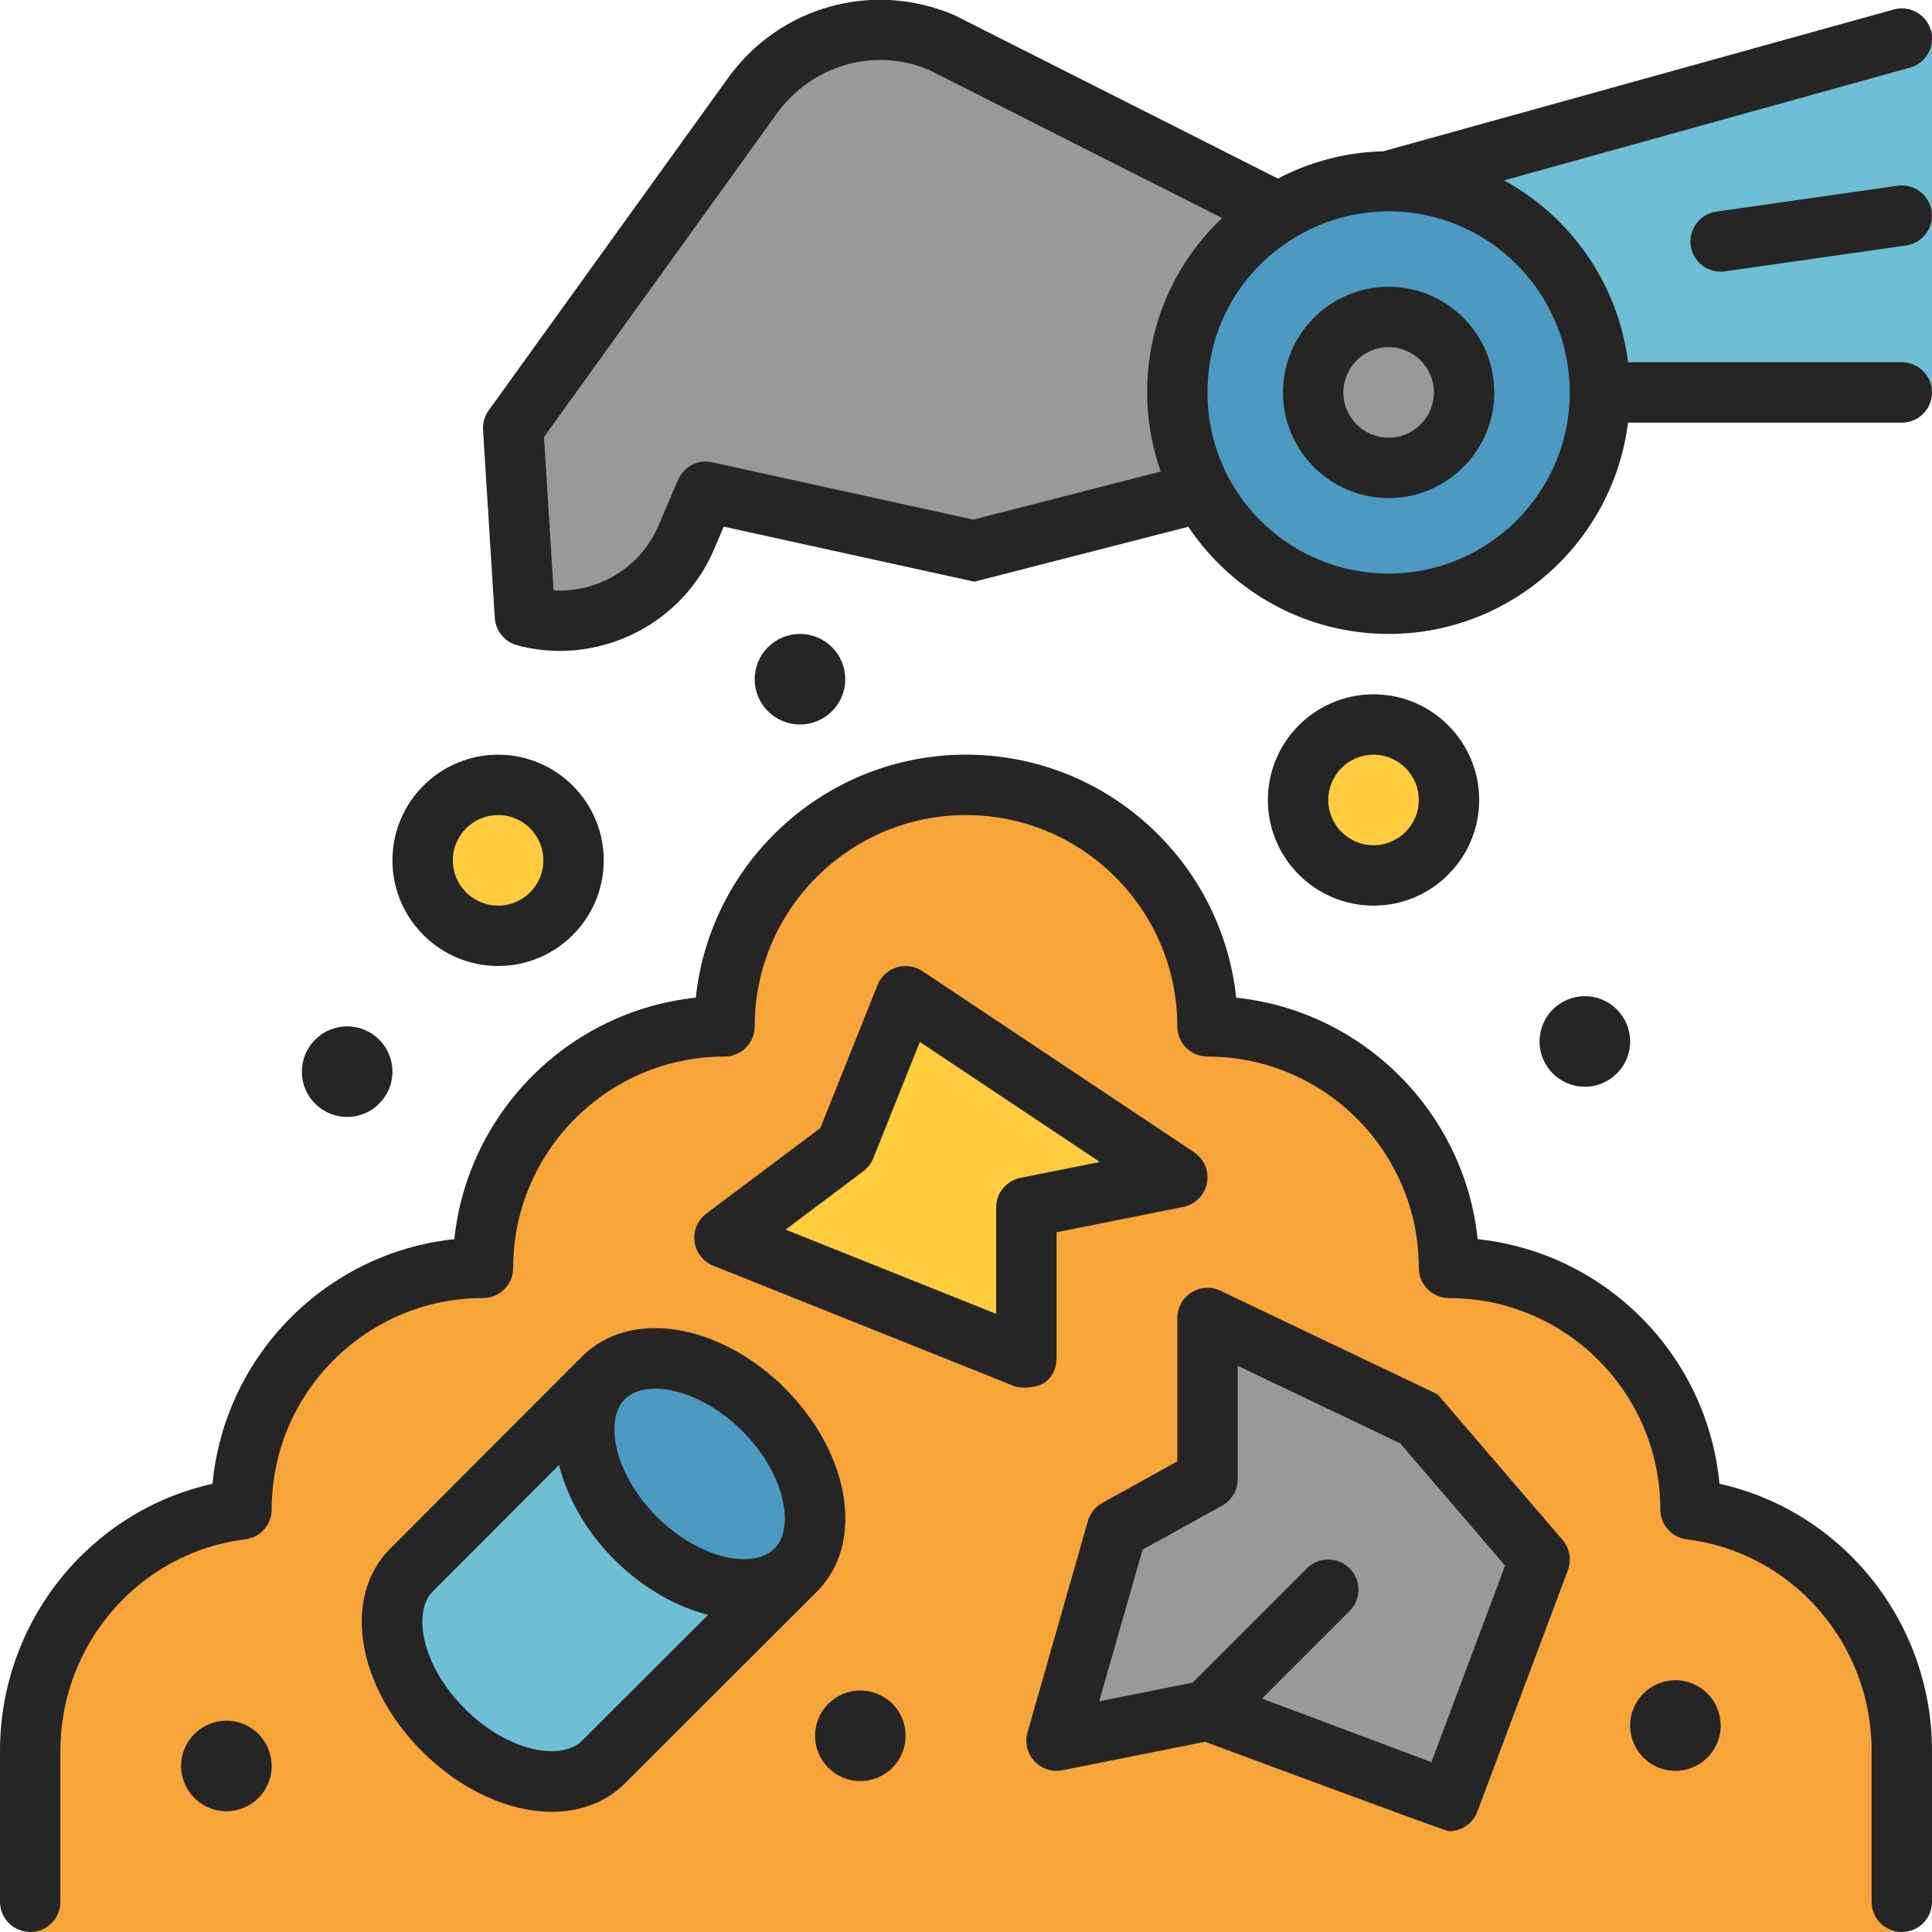
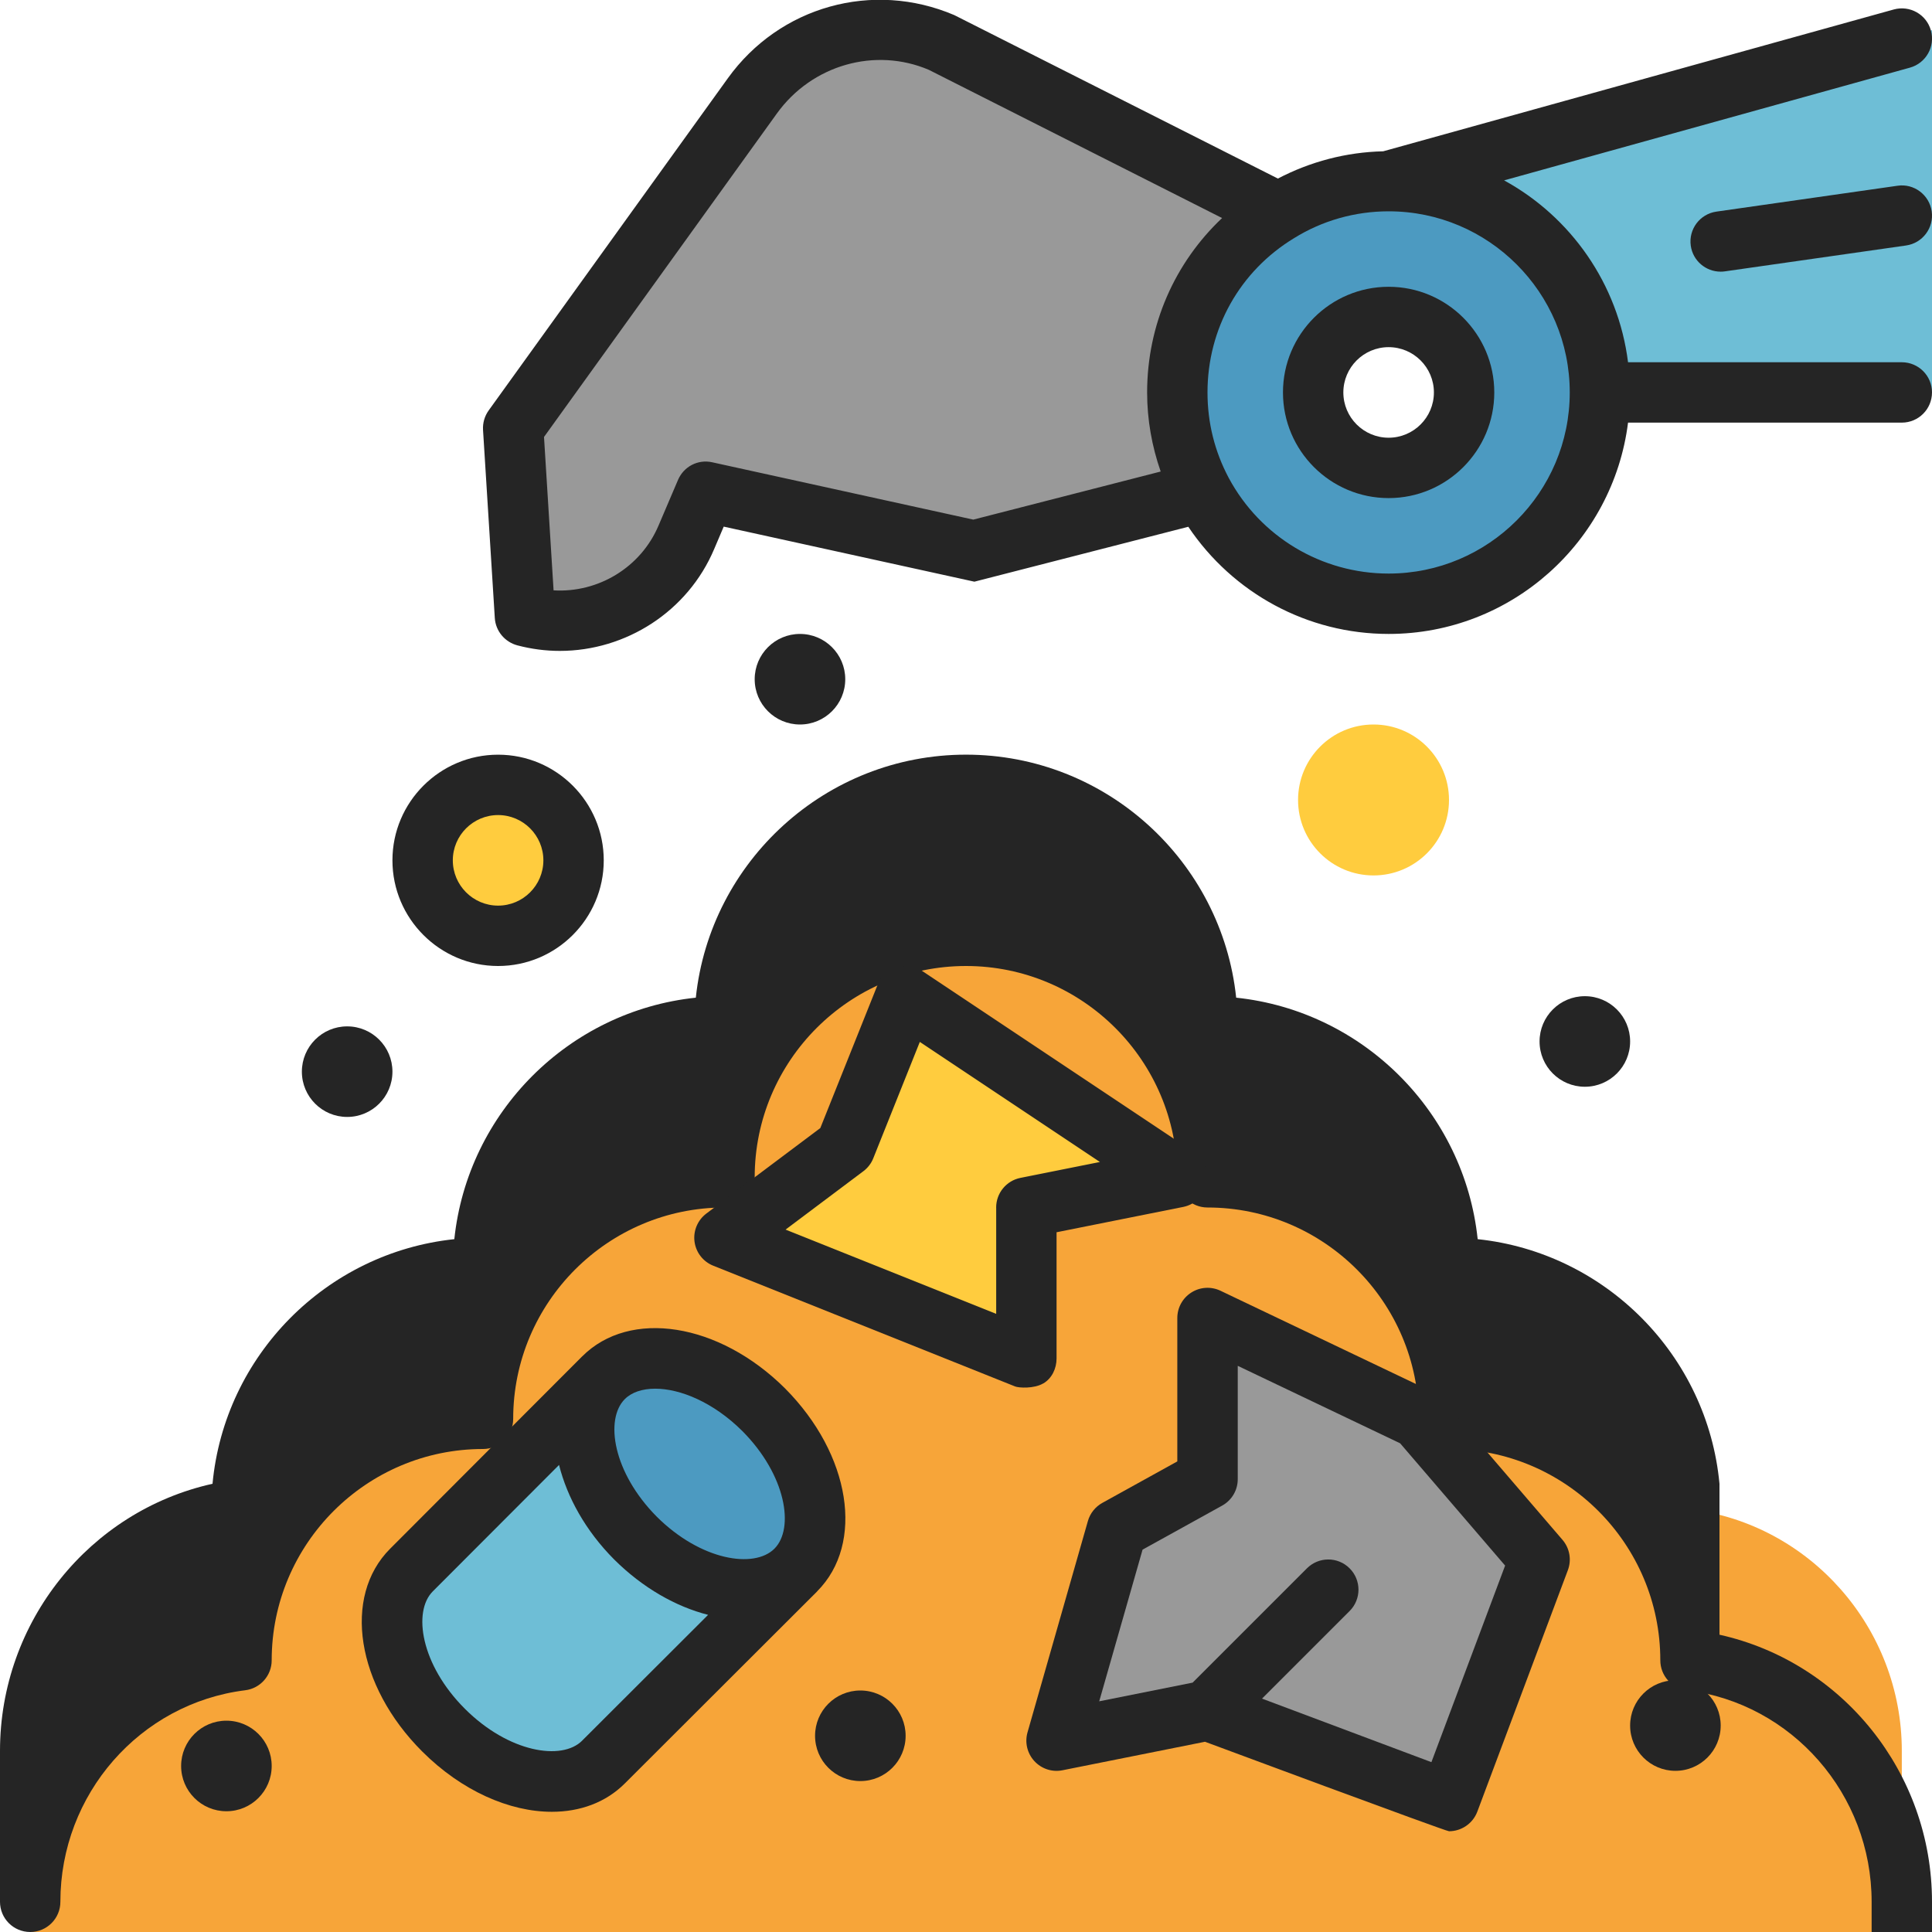
<svg xmlns="http://www.w3.org/2000/svg" id="Layer_1" height="512" viewBox="0 0 64 64" width="512">
  <g>
    <path d="m64 7v6h-11c0-3.87-3.13-7-7-7l18-5z" fill="#6ebed6" />
    <path d="m42.34 7.04c1.06-.66 2.31-1.04 3.66-1.04 3.87 0 7 3.13 7 7s-3.13 7-7 7c-2.68 0-5-1.5-6.18-3.7-.52-.98-.82-2.1-.82-3.3 0-2.53 1.33-4.74 3.34-5.96zm3.66 3.46c-1.38 0-2.5 1.12-2.5 2.5s1.12 2.5 2.5 2.5 2.5-1.12 2.5-2.5-1.12-2.5-2.5-2.5z" fill="#4c9ac1" />
-     <circle cx="46" cy="13" fill="#999" r="2.5" />
    <path d="m31.22 1.42 11.12 5.62c-2.01 1.22-3.34 3.43-3.34 5.96 0 1.2.3 2.32.82 3.3l-7.56 1.94-8.88-1.95-.64 1.5c-.88 2.09-3.17 3.2-5.35 2.62l-.39-6.23 7.92-11c1.43-1.99 4.05-2.72 6.3-1.76z" fill="#999" />
    <circle cx="16.5" cy="28.5" fill="#ffcc3e" r="2.5" />
    <circle cx="45.5" cy="26.5" fill="#ffcc3e" r="2.5" />
    <path d="m40 56.66-5 1 2-7 3-1.66v-5.34l7 3.34 4 4.66-3 8z" fill="#999" />
    <path d="m39 39-5 1v5l-10-4 4-3 2-5z" fill="#ffcc3e" />
    <path d="m63 58v6h-62v-6c0-4.08 3.05-7.51 7-8 0-4.42 3.58-8 8-8 0-4.42 3.58-8 8-8 0-4.42 3.58-8 8-8s8 3.58 8 8c4.42 0 8 3.58 8 8 4.42 0 8 3.58 8 8 3.95.49 7 3.92 7 8zm-12-6.34-4-4.66-7-3.34v5.34l-3 1.66-2 7 5-1 8 3zm-17-11.66 5-1-9-6-2 5-4 3 10 4zm-7.64 12.01c1.17-1.17.69-3.55-1.06-5.31-1.76-1.75-4.14-2.23-5.31-1.06l-6.36 6.37c-1.17 1.17-.7 3.54 1.06 5.3s4.13 2.23 5.3 1.06z" fill="#f7a539" />
    <path d="m25.3 46.7c1.75 1.76 2.23 4.14 1.06 5.31s-3.55.69-5.31-1.06c-1.75-1.76-2.23-4.14-1.06-5.31s3.55-.69 5.31 1.06z" fill="#4c9ac1" />
    <path d="m26.36 52.01-6.37 6.36c-1.17 1.17-3.54.7-5.3-1.06s-2.23-4.13-1.06-5.3l6.36-6.37c-1.17 1.17-.69 3.55 1.06 5.31 1.76 1.75 4.14 2.23 5.31 1.06z" fill="#6ebed6" />
  </g>
  <g fill="#252525">
    <path d="m17.141 21.379c.467.123.938.183 1.404.183 2.183 0 4.239-1.3 5.115-3.379l.314-.738 8.304 1.824 7.086-1.819c1.479 2.202 3.948 3.55 6.636 3.55 4.072 0 7.436-3.06 7.931-7h9.069c.553 0 1-.448 1-1s-.447-1-1-1h-9.069c-.326-2.6-1.899-4.818-4.106-6.025l13.443-3.734c.532-.147.844-.699.696-1.231-.147-.533-.698-.843-1.231-.696l-16.913 4.698c-1.228.028-2.417.343-3.488.903l-10.72-5.415c-2.704-1.153-5.788-.292-7.504 2.096l-7.92 11c-.135.188-.201.416-.187.647l.39 6.23c.027.431.332.796.75.906zm34.859-8.379c0 3.309-2.691 6-6 6-2.219 0-4.249-1.216-5.297-3.169-.467-.879-.703-1.831-.703-2.831 0-2.11 1.068-4.019 2.868-5.111.934-.581 2.016-.888 3.129-.889h.005c3.308 0 5.998 2.692 5.998 6zm-26.268-9.236c1.165-1.621 3.261-2.207 5.036-1.451l9.715 4.91c-1.57 1.484-2.483 3.541-2.483 5.778 0 .906.158 1.781.449 2.619l-6.207 1.593-8.647-1.899c-.478-.107-.946.143-1.135.584l-.642 1.504c-.588 1.396-2.003 2.243-3.48 2.154l-.317-5.081z" />
    <path d="m46 9.5c-1.93 0-3.5 1.57-3.5 3.5s1.57 3.5 3.5 3.5 3.5-1.57 3.5-3.5-1.57-3.5-3.5-3.5zm0 5c-.827 0-1.5-.673-1.5-1.5s.673-1.5 1.5-1.5 1.5.673 1.5 1.5-.673 1.5-1.5 1.5z" />
    <path d="m62.858 6.153-6 .857c-.547.078-.927.584-.849 1.131.071.499.499.858.989.858.047 0 .095-.003.143-.01l6-.857c.547-.078.927-.584.849-1.131-.078-.546-.587-.93-1.132-.848z" />
-     <path d="m56.96 49.152c-.398-4.253-3.771-7.656-8.01-8.103-.443-4.206-3.794-7.557-8-8-.476-4.518-4.309-8.05-8.95-8.05s-8.475 3.532-8.95 8.05c-4.206.443-7.557 3.794-8 8-4.239.447-7.611 3.849-8.01 8.103-4.068.904-7.04 4.567-7.04 8.848v5c0 .552.447 1 1 1s1-.448 1-1v-5c0-3.562 2.633-6.574 6.123-7.008.501-.062.877-.487.877-.992 0-3.86 3.141-7 7-7 .553 0 1-.448 1-1 0-3.86 3.141-7 7-7 .553 0 1-.448 1-1 0-3.86 3.141-7 7-7s7 3.14 7 7c0 .552.447 1 1 1 3.859 0 7 3.14 7 7 0 .552.447 1 1 1 3.859 0 7 3.14 7 7 0 .505.376.93.877.992 3.49.434 6.123 3.446 6.123 7.008v5c0 .552.447 1 1 1s1-.448 1-1v-5c0-4.281-2.972-7.944-7.04-8.848z" />
+     <path d="m56.96 49.152c-.398-4.253-3.771-7.656-8.01-8.103-.443-4.206-3.794-7.557-8-8-.476-4.518-4.309-8.05-8.95-8.05s-8.475 3.532-8.95 8.05c-4.206.443-7.557 3.794-8 8-4.239.447-7.611 3.849-8.01 8.103-4.068.904-7.04 4.567-7.04 8.848v5c0 .552.447 1 1 1s1-.448 1-1c0-3.562 2.633-6.574 6.123-7.008.501-.062.877-.487.877-.992 0-3.86 3.141-7 7-7 .553 0 1-.448 1-1 0-3.86 3.141-7 7-7 .553 0 1-.448 1-1 0-3.86 3.141-7 7-7s7 3.14 7 7c0 .552.447 1 1 1 3.859 0 7 3.14 7 7 0 .552.447 1 1 1 3.859 0 7 3.14 7 7 0 .505.376.93.877.992 3.49.434 6.123 3.446 6.123 7.008v5c0 .552.447 1 1 1s1-.448 1-1v-5c0-4.281-2.972-7.944-7.04-8.848z" />
    <path d="m47.622 46.189-7.191-3.431c-.31-.148-.674-.127-.964.057-.291.183-.467.502-.467.846v4.75l-2.485 1.375c-.232.129-.404.344-.477.6l-2 7c-.096.335-.01.696.227.953s.591.373.932.303l4.72-.944s7.967 2.964 8.084 2.964c.404 0 .786-.248.937-.649l3-8c.128-.341.06-.725-.177-1.002l-4.138-4.82zm-.206 12.184-5.61-2.104 2.902-2.902c.391-.391.391-1.023 0-1.414s-1.023-.391-1.414 0l-3.786 3.786-3.095.619 1.436-5.024 2.637-1.459c.318-.176.516-.511.516-.875v-3.755l5.379 2.566 3.478 4.051-2.441 6.51z" />
    <path d="m27.07 52.714c1.578-1.582 1.113-4.532-1.065-6.722-2.186-2.174-5.139-2.643-6.72-1.059l-.003.002-6.359 6.369c-1.585 1.586-1.119 4.535 1.061 6.714 1.309 1.309 2.895 2 4.297 2 .933 0 1.783-.306 2.417-.939l6.37-6.36.003-.004zm-5.366-6.712c.826 0 1.923.445 2.887 1.403 1.456 1.465 1.729 3.229 1.063 3.897l-.002.002c-.67.667-2.433.393-3.893-1.059-1.456-1.465-1.728-3.228-1.063-3.896l.002-.002c.227-.227.581-.345 1.006-.345zm-2.421 11.661c-.67.67-2.43.396-3.886-1.06-1.458-1.458-1.729-3.218-1.06-3.887l4.182-4.188c.27 1.071.873 2.173 1.825 3.131.952.946 2.048 1.564 3.113 1.835l-4.175 4.169z" />
    <path d="m34.561 45.828c.286-.168.439-.496.439-.828v-4.18l4.196-.839c.396-.079.706-.39.785-.787.078-.396-.09-.802-.427-1.026l-9-6c-.251-.167-.562-.212-.852-.123-.287.089-.52.304-.632.583l-1.896 4.74-3.775 2.832c-.289.217-.439.573-.392.931s.284.663.62.797l10 4c.119.048.623.081.932-.101zm-1.561-5.828v3.523l-6.977-2.791 2.576-1.933c.147-.11.261-.258.329-.428l1.542-3.856 5.966 3.977-2.633.527c-.467.093-.804.504-.804.98z" />
    <path d="m16.5 32c1.93 0 3.5-1.57 3.5-3.5s-1.57-3.5-3.5-3.5-3.5 1.57-3.5 3.5 1.57 3.5 3.5 3.5zm0-5c.827 0 1.5.673 1.5 1.5s-.673 1.5-1.5 1.5-1.5-.673-1.5-1.5.673-1.5 1.5-1.5z" />
-     <path d="m42 26.5c0 1.93 1.57 3.5 3.5 3.5s3.5-1.57 3.5-3.5-1.57-3.5-3.5-3.5-3.5 1.57-3.5 3.5zm5 0c0 .827-.673 1.5-1.5 1.5s-1.5-.673-1.5-1.5.673-1.5 1.5-1.5 1.5.673 1.5 1.5z" />
    <circle cx="55.5" cy="57.161" r="1.5" />
    <circle cx="28.5" cy="57.5" r="1.5" />
    <circle cx="26.5" cy="22.5" r="1.5" />
    <circle cx="11.5" cy="35.5" r="1.5" />
    <circle cx="52.5" cy="34.5" r="1.5" />
    <circle cx="7.5" cy="58.5" r="1.5" />
  </g>
</svg>